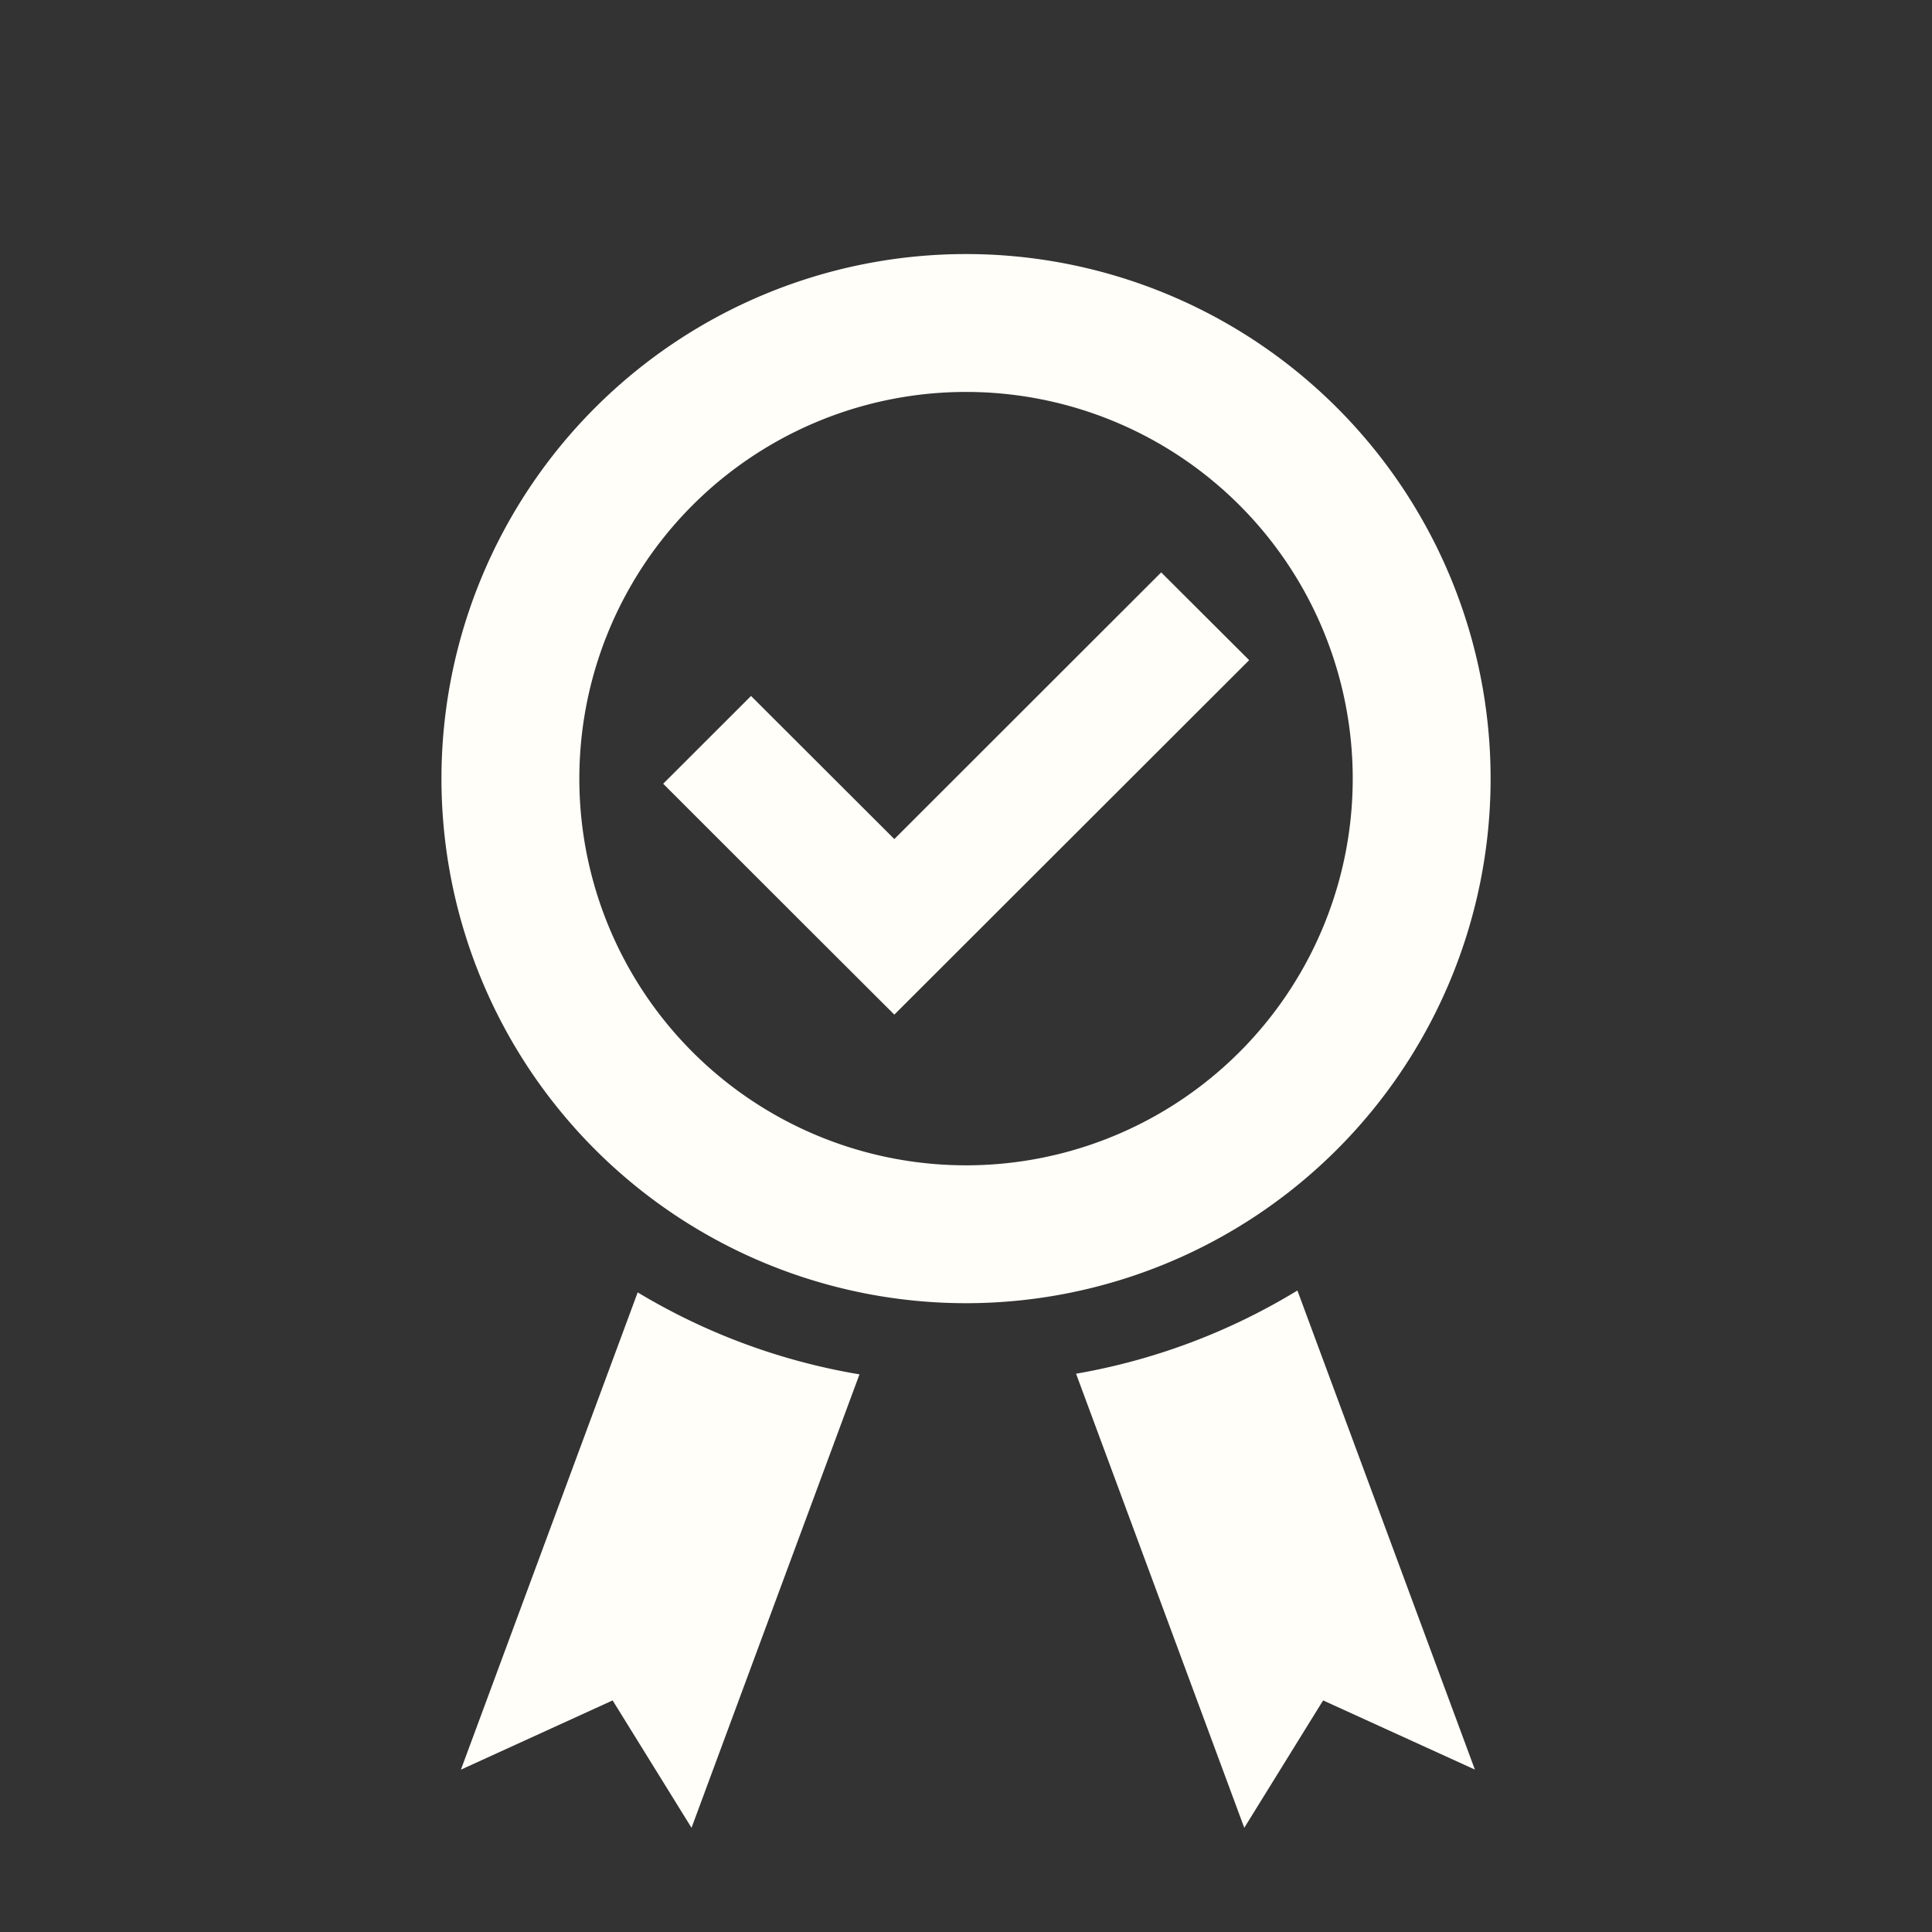
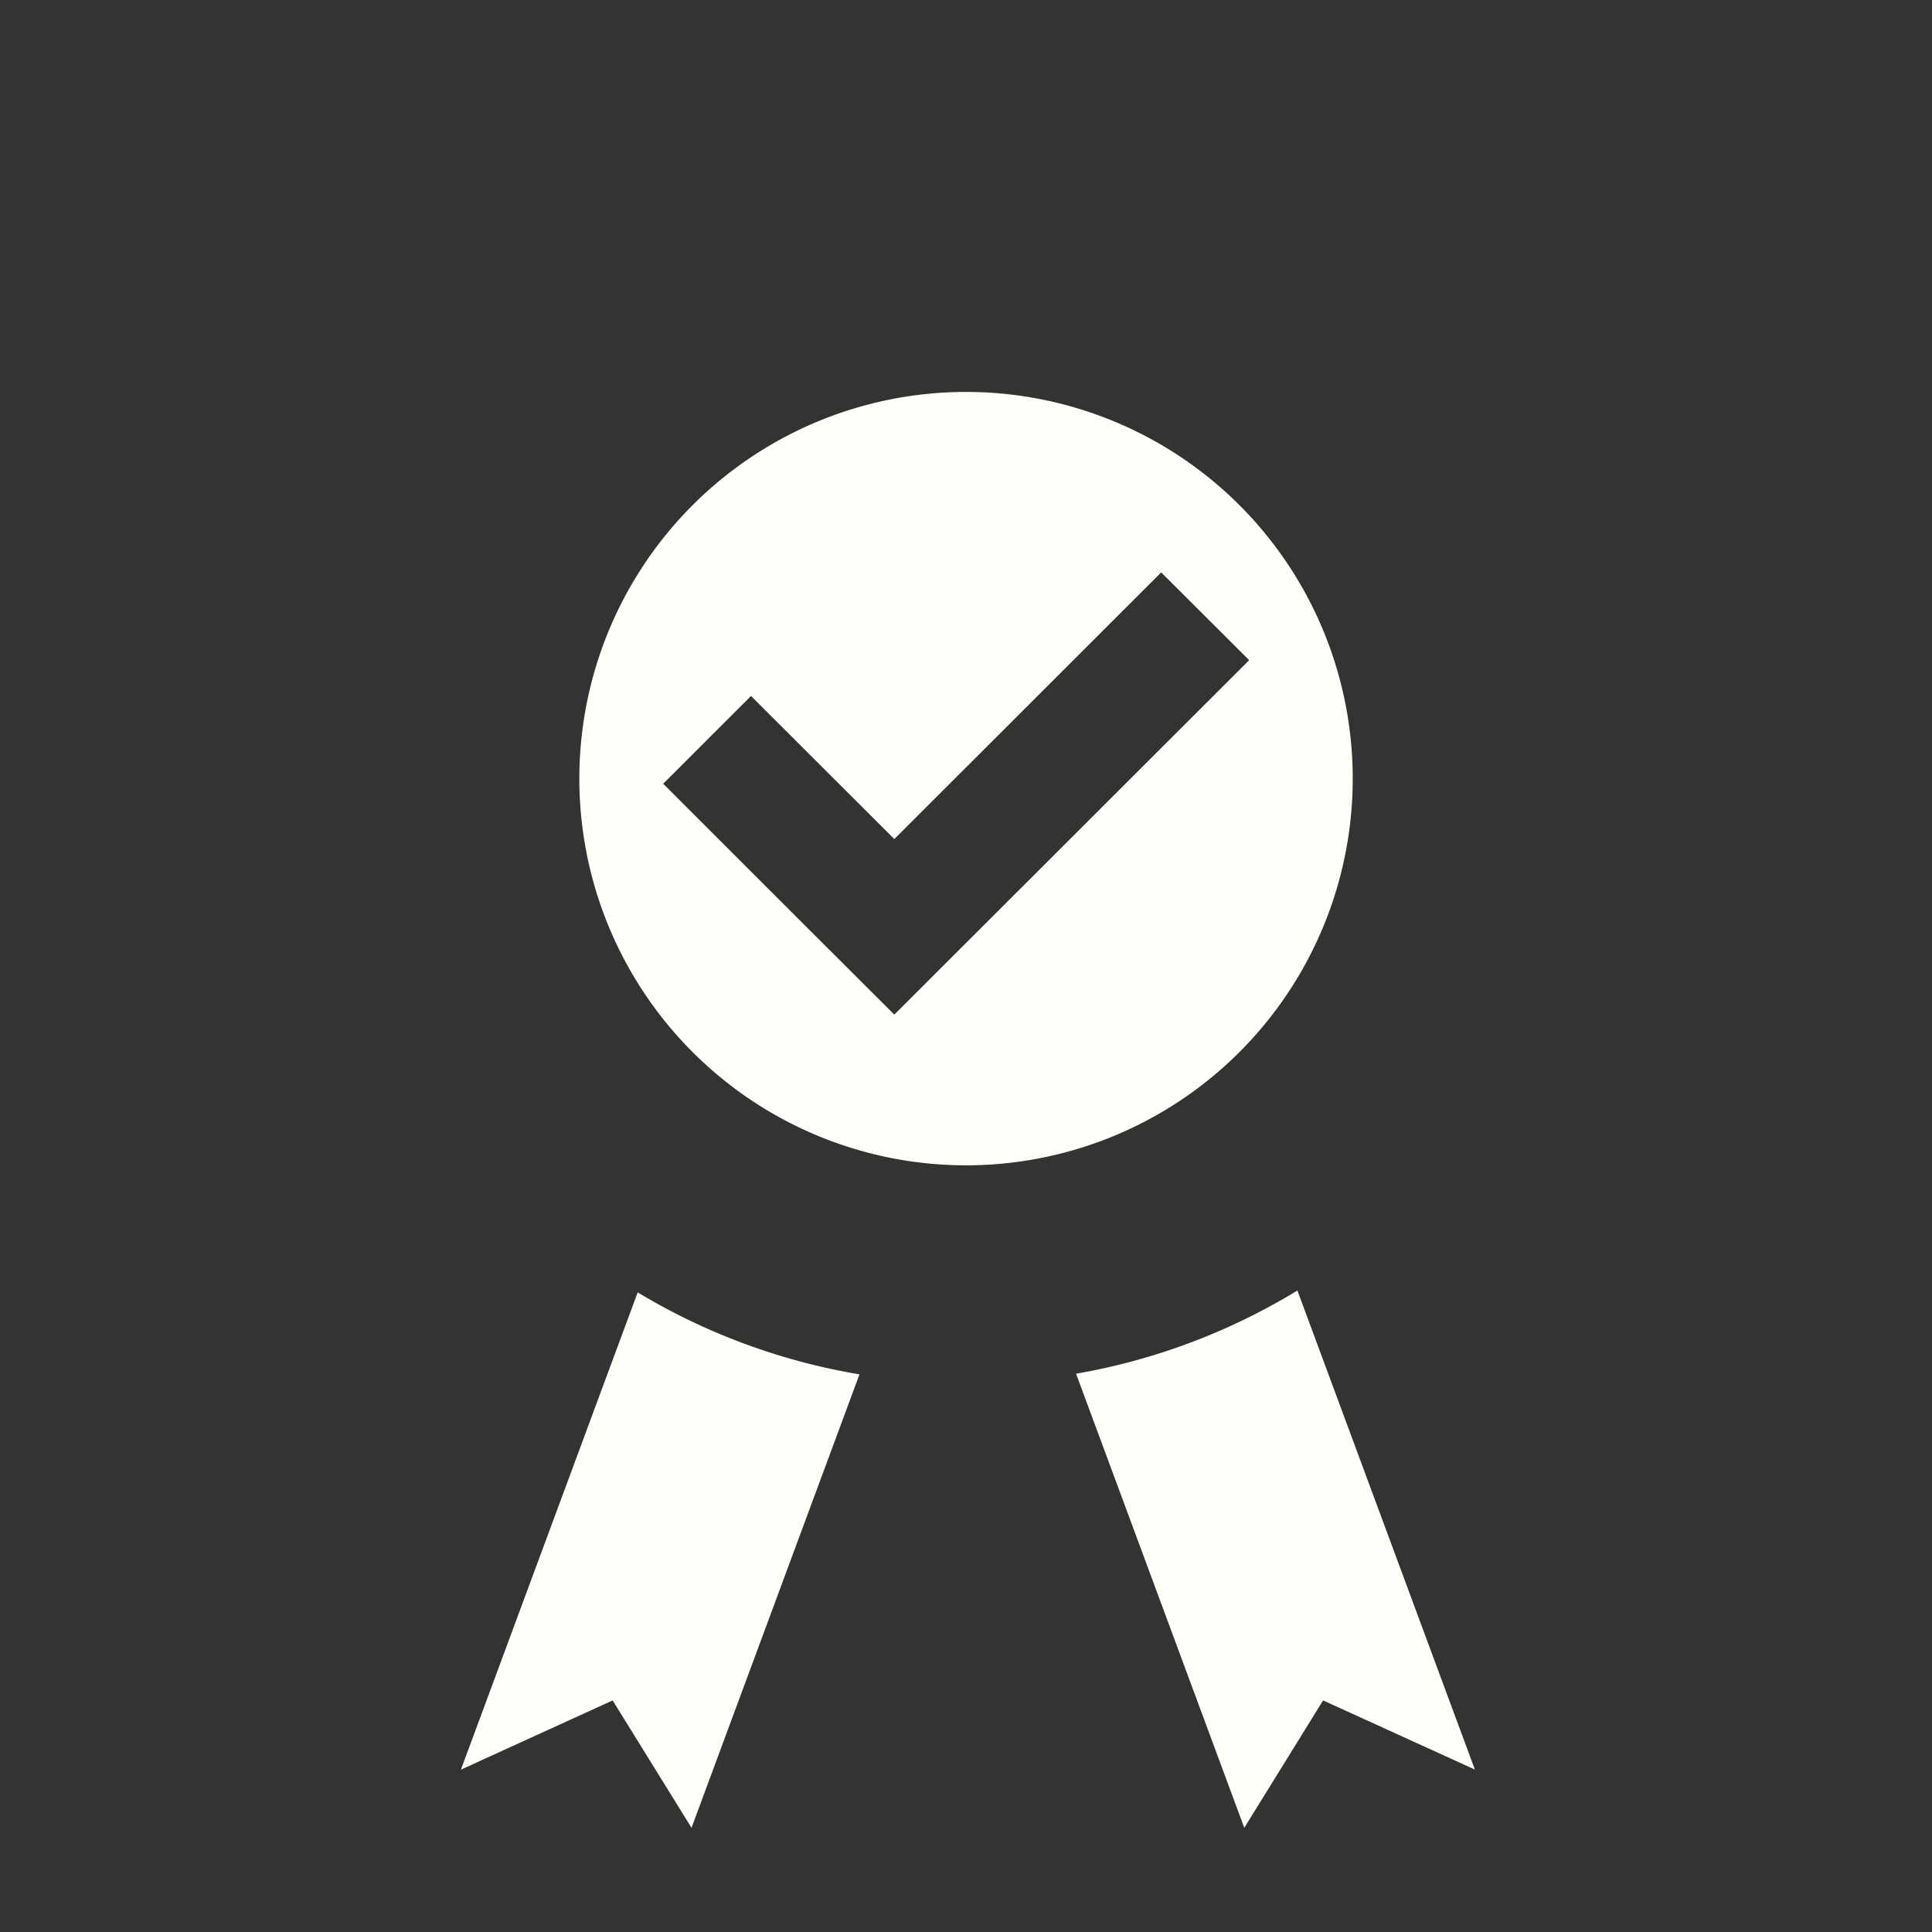
<svg xmlns="http://www.w3.org/2000/svg" width="300" height="300" fill="none">
  <rect width="100%" height="100%" fill="#333333" stroke="none" />
-   <path fill="#fffef9" d="M150.01 39.45a81.46 81.46 0 0 0-81.46 81.45 81.46 81.46 0 0 0 81.46 81.46 81.46 81.46 0 0 0 81.45-81.46 81.46 81.46 0 0 0-81.45-81.45m0 21.41a60.04 60.04 0 0 1 60.04 60.04 60.04 60.04 0 0 1-60.04 60.05 60.04 60.04 0 0 1-60.05-60.05 60.04 60.04 0 0 1 60.05-60.04m30.3 28.02-41.44 41.41-22.25-22.22-13.64 13.63 22.23 22.22 13.66 13.63 55.1-55.04zm21.15 111.51a98.2 98.2 0 0 1-34.37 12.92l26.12 70.51 12.24-19.78 23.57 10.74zm-102.44.29-27.45 74.11 23.56-10.75 12.25 19.78 26.08-70.41a98.2 98.2 0 0 1-34.44-12.73" />
+   <path fill="#fffef9" d="M150.01 39.45m0 21.41a60.04 60.04 0 0 1 60.04 60.04 60.04 60.04 0 0 1-60.04 60.05 60.04 60.04 0 0 1-60.05-60.05 60.04 60.04 0 0 1 60.05-60.04m30.3 28.02-41.44 41.41-22.25-22.22-13.64 13.63 22.23 22.22 13.66 13.63 55.1-55.04zm21.15 111.51a98.2 98.2 0 0 1-34.37 12.92l26.12 70.51 12.24-19.78 23.57 10.74zm-102.44.29-27.45 74.11 23.56-10.75 12.25 19.78 26.08-70.41a98.2 98.2 0 0 1-34.44-12.73" />
</svg>